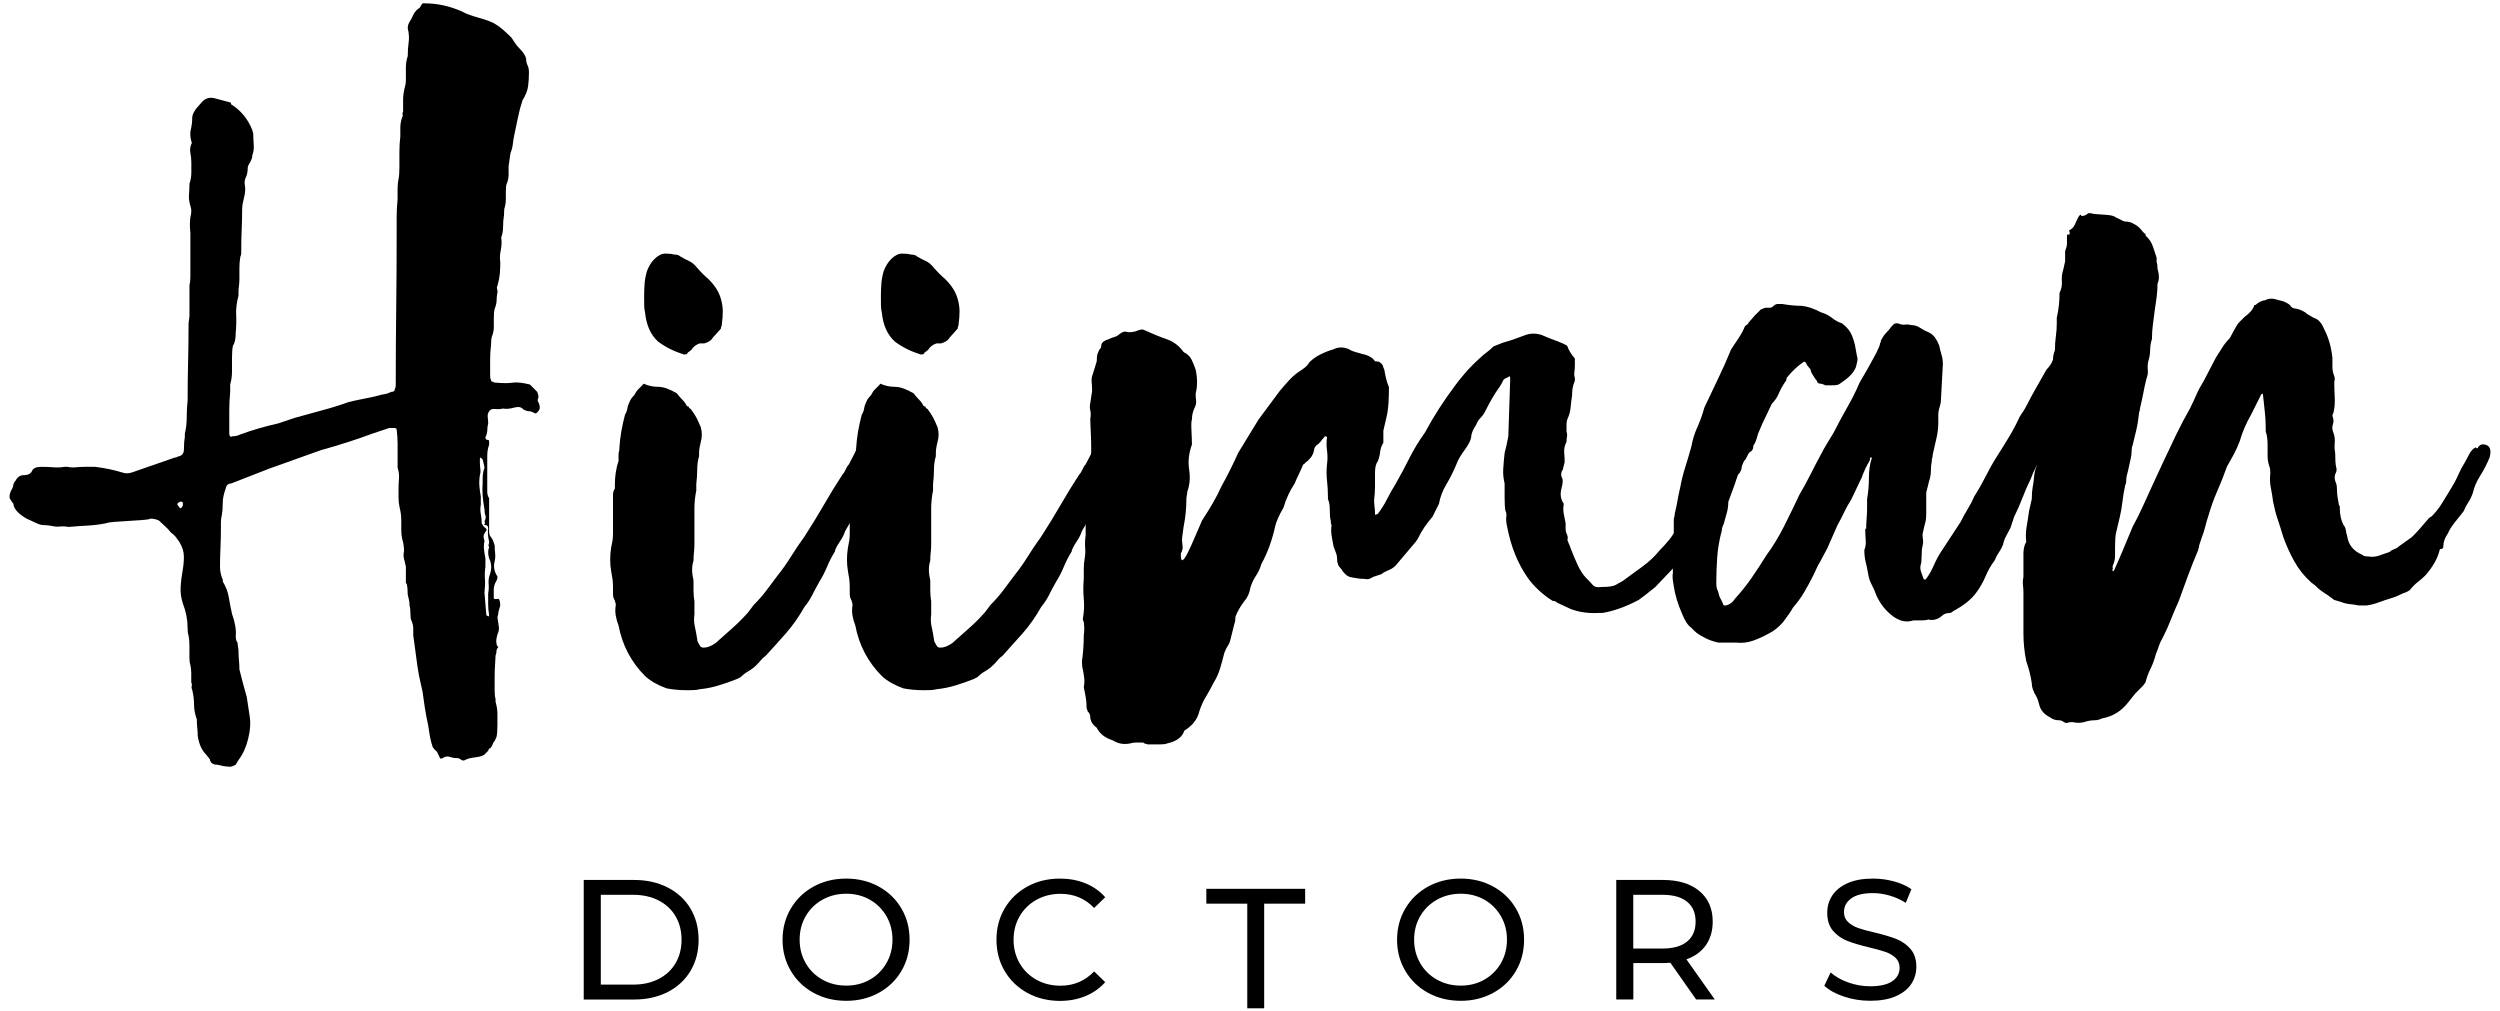
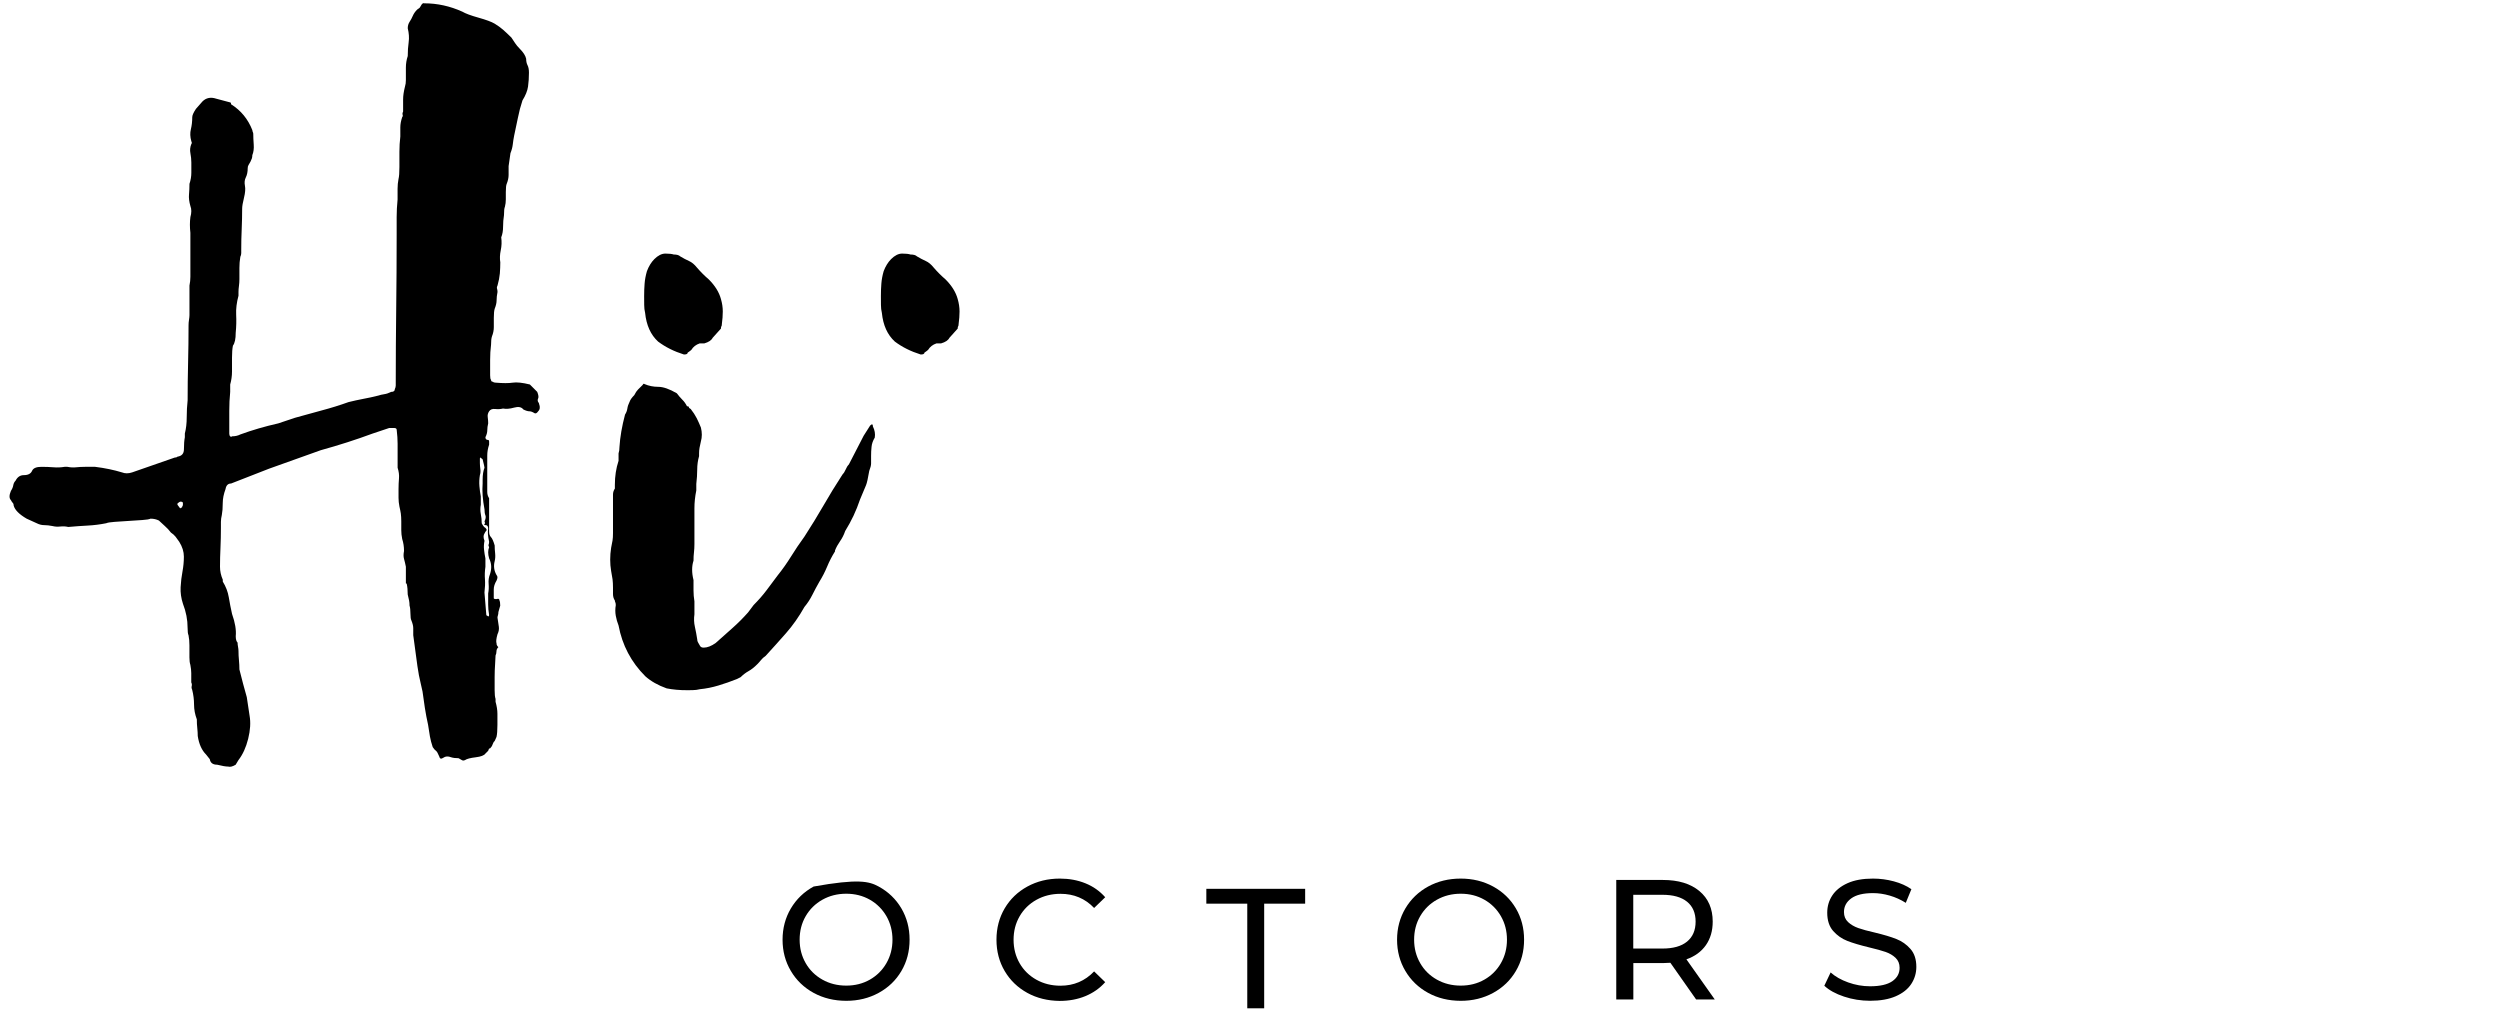
<svg xmlns="http://www.w3.org/2000/svg" width="131" height="53" viewBox="0 0 131 53" fill="none">
-   <path d="M30.587 46.11H33.226C33.888 46.11 34.475 46.242 34.988 46.505C35.5 46.767 35.9 47.135 36.182 47.61C36.465 48.084 36.607 48.628 36.607 49.243C36.607 49.858 36.465 50.401 36.182 50.876C35.9 51.35 35.5 51.719 34.988 51.981C34.475 52.243 33.888 52.375 33.226 52.375H30.587V46.11ZM33.173 51.594C33.68 51.594 34.126 51.496 34.51 51.299C34.894 51.102 35.19 50.826 35.399 50.471C35.608 50.117 35.713 49.707 35.713 49.241C35.713 48.777 35.608 48.365 35.399 48.011C35.19 47.656 34.894 47.38 34.51 47.183C34.124 46.986 33.679 46.888 33.173 46.888H31.482V51.594H33.173Z" fill="black" />
-   <path d="M42.634 52.027C42.127 51.749 41.73 51.367 41.44 50.877C41.15 50.387 41.006 49.842 41.006 49.24C41.006 48.639 41.152 48.092 41.44 47.604C41.73 47.116 42.127 46.732 42.634 46.454C43.142 46.177 43.71 46.038 44.343 46.038C44.968 46.038 45.535 46.177 46.042 46.454C46.55 46.732 46.946 47.114 47.232 47.599C47.518 48.086 47.662 48.632 47.662 49.24C47.662 49.849 47.52 50.395 47.232 50.882C46.946 51.369 46.55 51.749 46.042 52.027C45.535 52.304 44.97 52.443 44.343 52.443C43.71 52.441 43.142 52.304 42.634 52.027ZM45.582 51.333C45.948 51.124 46.238 50.836 46.449 50.469C46.659 50.102 46.766 49.693 46.766 49.239C46.766 48.786 46.659 48.375 46.449 48.008C46.236 47.642 45.948 47.354 45.582 47.145C45.215 46.936 44.802 46.831 44.343 46.831C43.883 46.831 43.467 46.936 43.095 47.145C42.722 47.354 42.43 47.642 42.218 48.008C42.005 48.375 41.901 48.785 41.901 49.239C41.901 49.693 42.007 50.102 42.218 50.469C42.429 50.836 42.722 51.124 43.095 51.333C43.467 51.542 43.883 51.646 44.343 51.646C44.802 51.646 45.215 51.542 45.582 51.333Z" fill="black" />
+   <path d="M42.634 52.027C42.127 51.749 41.73 51.367 41.44 50.877C41.15 50.387 41.006 49.842 41.006 49.24C41.006 48.639 41.152 48.092 41.44 47.604C41.73 47.116 42.127 46.732 42.634 46.454C44.968 46.038 45.535 46.177 46.042 46.454C46.55 46.732 46.946 47.114 47.232 47.599C47.518 48.086 47.662 48.632 47.662 49.24C47.662 49.849 47.52 50.395 47.232 50.882C46.946 51.369 46.55 51.749 46.042 52.027C45.535 52.304 44.97 52.443 44.343 52.443C43.71 52.441 43.142 52.304 42.634 52.027ZM45.582 51.333C45.948 51.124 46.238 50.836 46.449 50.469C46.659 50.102 46.766 49.693 46.766 49.239C46.766 48.786 46.659 48.375 46.449 48.008C46.236 47.642 45.948 47.354 45.582 47.145C45.215 46.936 44.802 46.831 44.343 46.831C43.883 46.831 43.467 46.936 43.095 47.145C42.722 47.354 42.43 47.642 42.218 48.008C42.005 48.375 41.901 48.785 41.901 49.239C41.901 49.693 42.007 50.102 42.218 50.469C42.429 50.836 42.722 51.124 43.095 51.333C43.467 51.542 43.883 51.646 44.343 51.646C44.802 51.646 45.215 51.542 45.582 51.333Z" fill="black" />
  <path d="M53.831 52.027C53.327 51.749 52.932 51.369 52.645 50.882C52.359 50.397 52.215 49.849 52.215 49.24C52.215 48.632 52.359 48.086 52.645 47.599C52.932 47.112 53.327 46.732 53.835 46.454C54.342 46.177 54.907 46.038 55.535 46.038C56.023 46.038 56.47 46.12 56.876 46.285C57.282 46.449 57.627 46.692 57.913 47.015L57.332 47.578C56.861 47.083 56.273 46.836 55.571 46.836C55.106 46.836 54.685 46.941 54.309 47.15C53.934 47.359 53.639 47.647 53.428 48.014C53.216 48.38 53.111 48.79 53.111 49.244C53.111 49.698 53.218 50.108 53.428 50.474C53.639 50.841 53.934 51.129 54.309 51.338C54.685 51.547 55.104 51.651 55.571 51.651C56.268 51.651 56.856 51.401 57.332 50.901L57.913 51.465C57.627 51.787 57.279 52.03 56.871 52.198C56.462 52.366 56.014 52.448 55.524 52.448C54.901 52.441 54.335 52.304 53.831 52.027Z" fill="black" />
  <path d="M65.359 47.352H63.212V46.574H68.39V47.352H66.243V52.835H65.357V47.352H65.359Z" fill="black" />
  <path d="M74.834 52.027C74.327 51.749 73.929 51.367 73.64 50.877C73.35 50.389 73.206 49.842 73.206 49.24C73.206 48.639 73.352 48.092 73.64 47.604C73.929 47.116 74.327 46.732 74.834 46.454C75.341 46.177 75.91 46.038 76.542 46.038C77.168 46.038 77.735 46.177 78.242 46.454C78.749 46.732 79.145 47.114 79.431 47.599C79.718 48.086 79.862 48.632 79.862 49.24C79.862 49.849 79.719 50.395 79.431 50.882C79.145 51.369 78.749 51.749 78.242 52.027C77.735 52.304 77.169 52.443 76.542 52.443C75.91 52.441 75.341 52.304 74.834 52.027ZM77.781 51.333C78.148 51.124 78.438 50.836 78.648 50.469C78.859 50.102 78.965 49.693 78.965 49.239C78.965 48.786 78.859 48.375 78.648 48.008C78.436 47.642 78.148 47.354 77.781 47.145C77.415 46.936 77.002 46.831 76.542 46.831C76.083 46.831 75.667 46.936 75.295 47.145C74.921 47.354 74.63 47.642 74.418 48.008C74.205 48.375 74.1 48.785 74.1 49.239C74.1 49.693 74.207 50.102 74.418 50.469C74.628 50.836 74.921 51.124 75.295 51.333C75.667 51.542 76.083 51.646 76.542 51.646C77.002 51.646 77.415 51.542 77.781 51.333Z" fill="black" />
  <path d="M88.877 52.372L87.527 50.449C87.36 50.461 87.228 50.466 87.134 50.466H85.587V52.372H84.692V46.11H87.134C87.945 46.11 88.584 46.304 89.048 46.691C89.513 47.078 89.746 47.613 89.746 48.292C89.746 48.775 89.626 49.186 89.388 49.527C89.149 49.867 88.808 50.115 88.368 50.269L89.854 52.372H88.877ZM88.402 49.339C88.7 49.094 88.85 48.746 88.85 48.292C88.85 47.839 88.7 47.492 88.402 47.25C88.104 47.008 87.672 46.887 87.105 46.887H85.583V49.704H87.105C87.672 49.705 88.104 49.584 88.402 49.339Z" fill="black" />
  <path d="M96.627 52.222C96.189 52.077 95.844 51.886 95.594 51.653L95.925 50.956C96.163 51.17 96.47 51.345 96.842 51.478C97.215 51.612 97.597 51.681 97.992 51.681C98.511 51.681 98.898 51.593 99.155 51.417C99.41 51.24 99.539 51.007 99.539 50.714C99.539 50.5 99.469 50.325 99.328 50.191C99.188 50.058 99.014 49.955 98.809 49.883C98.603 49.811 98.312 49.731 97.937 49.642C97.466 49.528 97.085 49.415 96.797 49.302C96.508 49.189 96.261 49.014 96.055 48.78C95.85 48.545 95.747 48.226 95.747 47.827C95.747 47.493 95.834 47.193 96.011 46.924C96.187 46.655 96.453 46.441 96.811 46.279C97.169 46.118 97.613 46.038 98.144 46.038C98.514 46.038 98.877 46.086 99.236 46.182C99.594 46.278 99.9 46.415 100.157 46.593L99.863 47.309C99.601 47.143 99.32 47.016 99.021 46.929C98.723 46.843 98.432 46.799 98.146 46.799C97.638 46.799 97.258 46.891 97.004 47.076C96.751 47.261 96.624 47.499 96.624 47.792C96.624 48.007 96.696 48.181 96.838 48.315C96.981 48.449 97.159 48.553 97.371 48.629C97.584 48.704 97.872 48.783 98.235 48.865C98.706 48.978 99.085 49.091 99.371 49.205C99.657 49.318 99.904 49.491 100.108 49.724C100.313 49.957 100.416 50.269 100.416 50.663C100.416 50.99 100.327 51.29 100.149 51.561C99.971 51.833 99.698 52.047 99.335 52.205C98.972 52.363 98.524 52.441 97.993 52.441C97.52 52.44 97.064 52.368 96.627 52.222Z" fill="black" />
  <path d="M26.113 33.911C26.048 33.976 26.015 34.048 26.015 34.128C26.015 34.209 25.998 34.282 25.967 34.346C25.967 34.444 25.959 34.596 25.943 34.807C25.928 35.016 25.919 35.244 25.919 35.485C25.919 35.729 25.919 35.953 25.919 36.164C25.919 36.373 25.934 36.527 25.967 36.625V36.771C26.03 36.997 26.065 37.208 26.065 37.401C26.065 37.595 26.065 37.788 26.065 37.984C26.065 38.275 26.048 38.484 26.017 38.614C25.952 38.775 25.91 38.856 25.895 38.856C25.878 38.856 25.839 38.937 25.773 39.099C25.708 39.195 25.669 39.236 25.652 39.221C25.635 39.204 25.611 39.245 25.58 39.343L25.434 39.488C25.369 39.584 25.199 39.649 24.925 39.682C24.651 39.715 24.464 39.763 24.368 39.828C24.303 39.86 24.247 39.86 24.199 39.828C24.151 39.795 24.094 39.763 24.029 39.73C23.868 39.73 23.738 39.713 23.642 39.682C23.481 39.617 23.342 39.625 23.23 39.706C23.117 39.786 23.044 39.763 23.013 39.632C22.948 39.471 22.891 39.373 22.843 39.341C22.795 39.308 22.737 39.243 22.674 39.147C22.608 38.954 22.561 38.767 22.528 38.59C22.495 38.412 22.463 38.21 22.432 37.984C22.367 37.693 22.31 37.394 22.262 37.088C22.214 36.781 22.173 36.498 22.141 36.239L22.043 35.802C21.978 35.544 21.921 35.245 21.873 34.906C21.825 34.567 21.784 34.269 21.752 34.01L21.654 33.283C21.654 33.155 21.654 33.033 21.654 32.92C21.654 32.807 21.622 32.67 21.556 32.509C21.524 32.446 21.508 32.332 21.508 32.17C21.508 31.976 21.491 31.83 21.46 31.733C21.46 31.635 21.452 31.548 21.436 31.465C21.419 31.385 21.395 31.28 21.364 31.15C21.364 30.924 21.347 30.746 21.317 30.617C21.317 30.585 21.299 30.569 21.268 30.569V29.697C21.236 29.536 21.203 29.399 21.171 29.286C21.138 29.173 21.138 29.035 21.171 28.873C21.171 28.646 21.138 28.436 21.075 28.242C21.042 28.081 21.027 27.927 21.027 27.781C21.027 27.636 21.027 27.483 21.027 27.32C21.027 27.159 21.018 27.022 21.003 26.909C20.986 26.796 20.962 26.676 20.931 26.546C20.898 26.385 20.883 26.23 20.883 26.085C20.883 25.939 20.883 25.787 20.883 25.624C20.883 25.43 20.892 25.245 20.907 25.067C20.922 24.89 20.898 24.704 20.835 24.51V23.929C20.835 23.703 20.835 23.477 20.835 23.25C20.835 23.024 20.818 22.783 20.787 22.524C20.787 22.459 20.739 22.426 20.641 22.426H20.398L19.526 22.718C18.654 23.041 17.749 23.331 16.811 23.59C16.359 23.751 15.907 23.914 15.454 24.075C15.002 24.238 14.55 24.399 14.097 24.56L12.109 25.336C11.948 25.336 11.851 25.434 11.818 25.627C11.722 25.886 11.672 26.129 11.672 26.354C11.672 26.613 11.655 26.822 11.624 26.984C11.592 27.115 11.576 27.235 11.576 27.348C11.576 27.461 11.576 27.565 11.576 27.663C11.576 28.019 11.568 28.366 11.553 28.705C11.537 29.044 11.528 29.377 11.528 29.699C11.528 29.925 11.576 30.151 11.674 30.377V30.475C11.835 30.734 11.94 31.008 11.989 31.299C12.037 31.59 12.094 31.882 12.159 32.171C12.32 32.624 12.385 33.013 12.353 33.335C12.353 33.496 12.385 33.609 12.449 33.674C12.449 33.739 12.457 33.811 12.473 33.892C12.488 33.972 12.497 34.046 12.497 34.109C12.497 34.27 12.505 34.433 12.521 34.594C12.536 34.755 12.545 34.916 12.545 35.079C12.61 35.338 12.673 35.588 12.738 35.83C12.802 36.073 12.867 36.306 12.932 36.532L13.078 37.502C13.141 37.857 13.117 38.261 13.004 38.714C12.891 39.166 12.721 39.538 12.495 39.829L12.349 40.071C12.187 40.169 12.058 40.199 11.962 40.169C11.832 40.169 11.638 40.136 11.38 40.071C11.153 40.071 11.023 39.973 10.992 39.78L10.799 39.538C10.572 39.312 10.427 38.988 10.362 38.568C10.362 38.438 10.353 38.301 10.338 38.157C10.32 38.011 10.314 37.857 10.314 37.696C10.218 37.437 10.168 37.178 10.168 36.92C10.168 36.661 10.135 36.402 10.07 36.143C10.038 36.078 10.029 36.013 10.046 35.95C10.062 35.885 10.053 35.819 10.022 35.756C10.022 35.562 10.022 35.4 10.022 35.271C10.022 35.141 10.005 34.997 9.974 34.836C9.942 34.738 9.926 34.61 9.926 34.449C9.926 34.222 9.926 34.012 9.926 33.818C9.926 33.624 9.911 33.446 9.878 33.285C9.846 33.222 9.83 33.092 9.83 32.898C9.83 32.478 9.75 32.058 9.587 31.638C9.491 31.347 9.45 31.058 9.465 30.766C9.481 30.475 9.513 30.201 9.563 29.942C9.611 29.683 9.635 29.426 9.635 29.166C9.635 28.909 9.555 28.65 9.393 28.391C9.328 28.294 9.263 28.206 9.2 28.124C9.135 28.043 9.054 27.971 8.956 27.906C8.859 27.778 8.754 27.665 8.641 27.567C8.528 27.469 8.424 27.373 8.326 27.276C8.196 27.211 8.05 27.178 7.889 27.178C7.824 27.211 7.678 27.235 7.452 27.25C7.226 27.267 6.984 27.282 6.725 27.298C6.467 27.315 6.225 27.331 5.999 27.346C5.773 27.363 5.627 27.387 5.564 27.418C5.24 27.483 4.916 27.524 4.594 27.54C4.27 27.557 3.932 27.581 3.576 27.613C3.447 27.581 3.309 27.574 3.165 27.589C3.019 27.606 2.882 27.598 2.752 27.565C2.591 27.533 2.445 27.517 2.316 27.517C2.188 27.517 2.058 27.485 1.929 27.42L1.396 27.178C1.009 26.952 0.783 26.726 0.718 26.499C0.718 26.434 0.702 26.386 0.67 26.354C0.637 26.321 0.606 26.273 0.572 26.208C0.476 26.11 0.476 25.949 0.572 25.723C0.637 25.625 0.678 25.529 0.694 25.432C0.711 25.334 0.75 25.254 0.815 25.189C0.913 24.995 1.057 24.897 1.252 24.897C1.478 24.897 1.624 24.817 1.688 24.656C1.753 24.527 1.914 24.462 2.172 24.462C2.399 24.462 2.609 24.471 2.803 24.486C2.997 24.503 3.19 24.494 3.386 24.462H3.531C3.692 24.494 3.847 24.503 3.992 24.486C4.138 24.471 4.29 24.462 4.453 24.462H4.986C5.504 24.527 5.971 24.625 6.391 24.753C6.552 24.818 6.731 24.818 6.924 24.753L9.154 23.977C9.217 23.977 9.267 23.962 9.299 23.929C9.525 23.896 9.638 23.768 9.638 23.542C9.638 23.283 9.654 23.074 9.686 22.911V22.718C9.752 22.459 9.784 22.176 9.784 21.869C9.784 21.563 9.8 21.263 9.832 20.973C9.832 20.327 9.839 19.673 9.856 19.011C9.872 18.35 9.88 17.695 9.88 17.049C9.88 16.951 9.887 16.855 9.904 16.758C9.919 16.66 9.928 16.58 9.928 16.516V14.965C9.961 14.804 9.976 14.65 9.976 14.504C9.976 14.359 9.976 14.206 9.976 14.043V12.347V12.201C9.943 11.91 9.943 11.636 9.976 11.377C10.041 11.151 10.041 10.957 9.976 10.794C9.911 10.568 9.887 10.368 9.904 10.19C9.919 10.011 9.928 9.826 9.928 9.633C9.993 9.439 10.026 9.245 10.026 9.05C10.026 8.856 10.026 8.678 10.026 8.517C10.026 8.356 10.009 8.195 9.978 8.032C9.945 7.871 9.961 7.71 10.026 7.547C10.058 7.515 10.058 7.467 10.026 7.402C9.961 7.175 9.954 6.965 10.002 6.771C10.05 6.577 10.074 6.367 10.074 6.14C10.074 6.045 10.137 5.899 10.267 5.705L10.607 5.318C10.8 5.124 11.042 5.075 11.333 5.172L12.06 5.366C12.092 5.366 12.108 5.399 12.108 5.464C12.625 5.787 12.995 6.24 13.223 6.821C13.223 6.853 13.232 6.886 13.247 6.918C13.263 6.951 13.271 6.984 13.271 7.016C13.271 7.177 13.28 7.364 13.295 7.573C13.311 7.784 13.287 7.969 13.222 8.13C13.222 8.195 13.213 8.252 13.198 8.3C13.18 8.348 13.156 8.406 13.126 8.469C13.093 8.534 13.06 8.591 13.028 8.639C12.995 8.687 12.98 8.745 12.98 8.809C12.98 9.002 12.947 9.165 12.882 9.293C12.817 9.424 12.802 9.568 12.834 9.729C12.867 9.891 12.85 10.101 12.786 10.359C12.721 10.618 12.689 10.812 12.689 10.94C12.689 11.297 12.68 11.651 12.665 12.006C12.648 12.363 12.641 12.717 12.641 13.072C12.641 13.137 12.641 13.202 12.641 13.265C12.641 13.329 12.623 13.396 12.593 13.459C12.56 13.653 12.545 13.846 12.545 14.04C12.545 14.234 12.545 14.427 12.545 14.623C12.545 14.753 12.536 14.873 12.521 14.986C12.504 15.099 12.497 15.204 12.497 15.301V15.495C12.401 15.851 12.36 16.182 12.375 16.489C12.39 16.796 12.384 17.111 12.351 17.435C12.351 17.759 12.303 17.985 12.205 18.113C12.173 18.276 12.157 18.485 12.157 18.744C12.157 19.003 12.157 19.246 12.157 19.47C12.157 19.697 12.125 19.923 12.062 20.149V20.536C12.029 20.86 12.014 21.191 12.014 21.53C12.014 21.869 12.014 22.217 12.014 22.572V22.718C12.014 22.783 12.029 22.831 12.062 22.863C12.094 22.896 12.125 22.896 12.157 22.863C12.319 22.863 12.464 22.831 12.594 22.765C13.208 22.539 13.871 22.346 14.582 22.185L15.454 21.893C15.907 21.765 16.376 21.635 16.86 21.506C17.344 21.378 17.812 21.232 18.265 21.069C18.523 21.006 18.782 20.948 19.041 20.899C19.3 20.852 19.558 20.795 19.817 20.73C19.915 20.697 20.019 20.673 20.132 20.656C20.245 20.641 20.365 20.6 20.496 20.535C20.624 20.535 20.689 20.486 20.689 20.389C20.722 20.324 20.737 20.26 20.737 20.195C20.737 20.132 20.737 20.082 20.737 20.049C20.737 18.758 20.746 17.472 20.761 16.196C20.777 14.919 20.785 13.62 20.785 12.294C20.785 11.972 20.785 11.663 20.785 11.374C20.785 11.082 20.801 10.776 20.833 10.452C20.833 10.258 20.833 10.073 20.833 9.895C20.833 9.718 20.849 9.549 20.881 9.386C20.914 9.257 20.929 9.047 20.929 8.755C20.929 8.497 20.929 8.231 20.929 7.955C20.929 7.681 20.945 7.414 20.977 7.155C20.977 6.994 20.977 6.833 20.977 6.67C20.977 6.509 21.01 6.331 21.075 6.137C21.106 6.104 21.114 6.065 21.099 6.015C21.082 5.967 21.09 5.911 21.123 5.846C21.123 5.62 21.123 5.409 21.123 5.215C21.123 5.022 21.155 4.795 21.221 4.537C21.253 4.439 21.268 4.328 21.268 4.197C21.268 3.971 21.268 3.753 21.268 3.543C21.268 3.334 21.301 3.131 21.366 2.936C21.366 2.677 21.382 2.436 21.414 2.21C21.447 1.983 21.43 1.742 21.366 1.483C21.366 1.354 21.399 1.241 21.462 1.144C21.527 1.046 21.584 0.942 21.632 0.828C21.68 0.715 21.753 0.611 21.849 0.513C21.882 0.481 21.915 0.457 21.947 0.441C21.98 0.426 22.011 0.385 22.045 0.319C22.108 0.191 22.173 0.143 22.238 0.174C22.917 0.174 23.578 0.319 24.226 0.611C24.387 0.707 24.67 0.813 25.074 0.926C25.477 1.039 25.76 1.144 25.922 1.241C26.084 1.339 26.229 1.444 26.36 1.557C26.488 1.67 26.634 1.807 26.797 1.968C26.86 2.066 26.925 2.162 26.99 2.259C27.053 2.357 27.136 2.453 27.232 2.551C27.425 2.744 27.538 2.922 27.571 3.083C27.571 3.214 27.595 3.325 27.645 3.423C27.694 3.52 27.717 3.649 27.717 3.81C27.717 4.069 27.7 4.31 27.669 4.537C27.636 4.763 27.538 5.004 27.377 5.263C27.28 5.554 27.199 5.861 27.136 6.183C27.071 6.507 27.006 6.814 26.942 7.105C26.91 7.266 26.886 7.421 26.87 7.566C26.853 7.712 26.814 7.866 26.748 8.027L26.651 8.706C26.651 8.868 26.651 9.021 26.651 9.167C26.651 9.312 26.618 9.467 26.553 9.628C26.521 9.693 26.505 9.838 26.505 10.063C26.505 10.193 26.505 10.322 26.505 10.45C26.505 10.58 26.49 10.709 26.457 10.837C26.425 10.902 26.409 11.048 26.409 11.274C26.377 11.468 26.361 11.67 26.361 11.881C26.361 12.092 26.329 12.277 26.264 12.438C26.296 12.664 26.288 12.89 26.239 13.116C26.192 13.343 26.183 13.553 26.216 13.747C26.216 13.941 26.207 14.134 26.192 14.33C26.174 14.523 26.135 14.734 26.07 14.96C26.037 15.025 26.029 15.082 26.046 15.13C26.061 15.178 26.07 15.236 26.07 15.3C26.037 15.461 26.022 15.606 26.022 15.736C26.022 15.867 25.989 16.011 25.924 16.172C25.892 16.269 25.876 16.43 25.876 16.657C25.876 16.82 25.876 16.98 25.876 17.142C25.876 17.303 25.844 17.465 25.779 17.627C25.746 17.724 25.731 17.87 25.731 18.064C25.698 18.322 25.683 18.59 25.683 18.864C25.683 19.138 25.683 19.405 25.683 19.664C25.683 19.794 25.698 19.875 25.731 19.906C25.731 19.971 25.763 20.003 25.827 20.003C25.859 20.036 25.907 20.051 25.972 20.051C26.36 20.084 26.658 20.084 26.868 20.051C27.078 20.019 27.377 20.051 27.765 20.147L28.152 20.535C28.215 20.697 28.232 20.81 28.2 20.874C28.167 20.939 28.167 21.004 28.2 21.067C28.232 21.1 28.248 21.133 28.248 21.165C28.311 21.326 28.296 21.456 28.2 21.552C28.135 21.65 28.07 21.683 28.006 21.65C27.91 21.587 27.82 21.552 27.739 21.552C27.658 21.552 27.554 21.521 27.424 21.456C27.326 21.328 27.165 21.295 26.939 21.359C26.712 21.424 26.519 21.439 26.358 21.407C26.227 21.439 26.09 21.448 25.945 21.431C25.799 21.415 25.695 21.455 25.63 21.552C25.564 21.65 25.54 21.755 25.558 21.868C25.573 21.981 25.581 22.085 25.581 22.183C25.549 22.313 25.534 22.433 25.534 22.546C25.534 22.659 25.501 22.781 25.436 22.91C25.436 23.005 25.484 23.055 25.581 23.055C25.614 23.055 25.63 23.088 25.63 23.153V23.299C25.564 23.492 25.532 23.686 25.532 23.879C25.532 24.073 25.532 24.267 25.532 24.46V25.382C25.532 25.512 25.532 25.641 25.532 25.769C25.532 25.9 25.564 26.011 25.63 26.109V27.853C25.63 27.983 25.662 28.079 25.727 28.144C25.791 28.21 25.856 28.355 25.921 28.581C25.921 28.712 25.929 28.849 25.945 28.993C25.96 29.138 25.953 29.275 25.921 29.406C25.856 29.664 25.888 29.906 26.018 30.132C26.082 30.197 26.082 30.293 26.018 30.424C25.921 30.585 25.873 30.739 25.873 30.884C25.873 31.03 25.873 31.184 25.873 31.345C25.873 31.378 25.921 31.393 26.018 31.393C26.116 31.361 26.164 31.378 26.164 31.441C26.197 31.506 26.212 31.604 26.212 31.733L26.116 32.072C26.116 32.137 26.108 32.194 26.092 32.242C26.075 32.29 26.068 32.331 26.068 32.363C26.101 32.557 26.125 32.72 26.14 32.848C26.156 32.978 26.132 33.107 26.068 33.236C26.003 33.462 25.986 33.623 26.02 33.72C26.015 33.782 26.048 33.846 26.113 33.911ZM9.441 26.64C9.474 26.607 9.505 26.592 9.539 26.592C9.539 26.561 9.546 26.535 9.563 26.52C9.579 26.505 9.587 26.463 9.587 26.398C9.587 26.335 9.572 26.301 9.539 26.301C9.474 26.268 9.409 26.285 9.345 26.349C9.313 26.349 9.297 26.381 9.297 26.446L9.441 26.64ZM25.386 31.051C25.386 31.083 25.402 31.277 25.434 31.632C25.467 31.988 25.482 32.182 25.482 32.214C25.482 32.247 25.498 32.262 25.53 32.262C25.593 32.327 25.628 32.31 25.628 32.214C25.595 32.02 25.58 31.842 25.58 31.681V31.1C25.612 30.939 25.619 30.77 25.604 30.591C25.588 30.413 25.612 30.244 25.677 30.082C25.773 29.791 25.758 29.517 25.63 29.258C25.564 29.032 25.564 28.838 25.63 28.677C25.597 28.612 25.588 28.564 25.605 28.532C25.621 28.499 25.63 28.451 25.63 28.386C25.564 28.095 25.549 27.869 25.581 27.707C25.581 27.579 25.534 27.514 25.436 27.514C25.371 27.514 25.355 27.498 25.388 27.466C25.419 27.433 25.419 27.385 25.388 27.32C25.451 27.192 25.468 27.087 25.436 27.005C25.403 26.924 25.388 26.82 25.388 26.69C25.29 26.174 25.258 25.72 25.29 25.332V25.139C25.29 24.88 25.323 24.671 25.388 24.508C25.388 24.476 25.355 24.332 25.29 24.071L25.242 24.023C25.21 24.023 25.194 24.008 25.194 23.975C25.162 23.975 25.146 23.992 25.146 24.023V24.265C25.146 24.363 25.155 24.467 25.17 24.58C25.186 24.693 25.177 24.798 25.146 24.895C25.114 25.089 25.105 25.283 25.122 25.478C25.138 25.672 25.162 25.85 25.194 26.011V26.448C25.162 26.609 25.162 26.772 25.194 26.933C25.227 27.094 25.242 27.257 25.242 27.418C25.306 27.548 25.371 27.629 25.436 27.661C25.501 27.726 25.516 27.774 25.484 27.807C25.451 27.839 25.419 27.887 25.388 27.953C25.323 28.049 25.323 28.179 25.388 28.34C25.355 28.501 25.347 28.655 25.364 28.801C25.379 28.946 25.403 29.101 25.436 29.262V29.699C25.403 29.925 25.395 30.142 25.412 30.353C25.426 30.559 25.417 30.794 25.386 31.051Z" fill="black" />
  <path d="M36.049 36.167C35.822 36.167 35.62 36.16 35.442 36.143C35.264 36.127 35.094 36.103 34.933 36.071C34.481 35.91 34.109 35.699 33.818 35.44C33.074 34.698 32.606 33.809 32.412 32.776C32.347 32.614 32.299 32.445 32.267 32.267C32.234 32.088 32.234 31.903 32.267 31.71C32.267 31.646 32.258 31.597 32.243 31.564C32.226 31.532 32.219 31.501 32.219 31.468C32.154 31.37 32.121 31.259 32.121 31.129C32.121 31 32.121 30.887 32.121 30.79C32.121 30.628 32.113 30.483 32.097 30.354C32.08 30.226 32.056 30.08 32.023 29.917C31.958 29.53 31.958 29.126 32.023 28.706C32.056 28.545 32.08 28.415 32.097 28.319C32.113 28.223 32.121 28.092 32.121 27.931V26.183C32.121 26.12 32.121 26.031 32.121 25.916C32.121 25.803 32.154 25.698 32.219 25.601V25.407C32.219 25.181 32.234 24.963 32.267 24.753C32.299 24.544 32.347 24.34 32.412 24.146V23.759C32.445 23.661 32.46 23.55 32.46 23.419C32.493 22.902 32.589 22.337 32.752 21.723C32.817 21.625 32.856 21.521 32.873 21.408C32.889 21.295 32.93 21.175 32.995 21.044C33.028 20.948 33.108 20.835 33.237 20.705C33.3 20.577 33.365 20.479 33.43 20.414C33.495 20.351 33.576 20.268 33.674 20.172C33.706 20.109 33.737 20.092 33.77 20.124C33.996 20.222 34.237 20.27 34.496 20.27C34.755 20.27 35.079 20.383 35.466 20.609C35.562 20.739 35.66 20.851 35.757 20.948C35.855 21.044 35.934 21.159 35.999 21.288C36.064 21.288 36.097 21.305 36.097 21.336C36.097 21.368 36.129 21.401 36.194 21.432C36.323 21.595 36.427 21.756 36.51 21.917C36.59 22.079 36.662 22.241 36.727 22.402C36.792 22.66 36.792 22.902 36.727 23.128C36.695 23.258 36.671 23.37 36.655 23.468C36.638 23.563 36.631 23.661 36.631 23.759V23.904C36.566 24.131 36.534 24.365 36.534 24.607C36.534 24.849 36.516 25.101 36.486 25.358V25.697C36.42 26.021 36.388 26.334 36.388 26.641C36.388 26.949 36.388 27.23 36.388 27.489V28.507C36.388 28.668 36.379 28.814 36.364 28.944C36.347 29.074 36.34 29.218 36.34 29.379C36.244 29.671 36.244 30.01 36.34 30.397C36.34 30.56 36.34 30.736 36.34 30.93C36.34 31.124 36.355 31.317 36.388 31.511V32.19C36.355 32.416 36.364 32.633 36.412 32.844C36.46 33.055 36.499 33.273 36.534 33.499C36.534 33.564 36.549 33.62 36.581 33.668C36.614 33.716 36.645 33.775 36.678 33.838C36.71 33.903 36.775 33.936 36.871 33.936C37.065 33.936 37.274 33.855 37.502 33.692C37.793 33.435 38.083 33.176 38.374 32.916C38.665 32.659 38.939 32.383 39.198 32.092L39.489 31.705C39.746 31.446 39.974 31.187 40.168 30.928C40.362 30.67 40.555 30.411 40.749 30.152C41.008 29.83 41.241 29.497 41.452 29.158C41.661 28.819 41.895 28.473 42.154 28.116C42.509 27.568 42.84 27.025 43.148 26.494C43.455 25.961 43.785 25.419 44.142 24.871C44.205 24.808 44.264 24.718 44.312 24.604C44.359 24.491 44.416 24.401 44.481 24.336C44.61 24.079 44.74 23.827 44.868 23.586C44.997 23.344 45.125 23.094 45.256 22.833L45.595 22.3C45.691 22.203 45.741 22.22 45.741 22.349C45.838 22.542 45.869 22.736 45.838 22.929C45.741 23.092 45.684 23.253 45.669 23.414C45.651 23.575 45.645 23.738 45.645 23.899C45.645 24.06 45.645 24.191 45.645 24.287C45.645 24.384 45.612 24.513 45.549 24.674C45.483 25.061 45.427 25.313 45.379 25.426C45.331 25.539 45.225 25.789 45.064 26.177C44.966 26.468 44.853 26.751 44.724 27.025C44.594 27.299 44.449 27.566 44.288 27.825C44.222 28.019 44.133 28.197 44.02 28.358C43.907 28.521 43.818 28.682 43.755 28.843V28.891C43.592 29.15 43.455 29.417 43.342 29.691C43.228 29.965 43.091 30.233 42.93 30.491C42.8 30.718 42.68 30.944 42.567 31.17C42.454 31.396 42.317 31.607 42.154 31.801C41.863 32.318 41.541 32.777 41.184 33.182C40.828 33.586 40.473 33.982 40.118 34.369C40.021 34.434 39.94 34.508 39.877 34.587C39.812 34.669 39.746 34.741 39.683 34.804C39.522 34.967 39.368 35.087 39.222 35.168C39.077 35.248 38.939 35.355 38.809 35.483L38.616 35.581C38.292 35.711 37.969 35.822 37.646 35.92C37.322 36.018 37 36.083 36.676 36.114C36.546 36.146 36.426 36.162 36.312 36.162C36.201 36.167 36.112 36.167 36.049 36.167Z" fill="black" />
-   <path d="M48.455 36.167C48.229 36.167 48.026 36.16 47.848 36.143C47.67 36.127 47.5 36.103 47.339 36.071C46.887 35.91 46.515 35.699 46.224 35.44C45.48 34.698 45.012 33.809 44.819 32.776C44.754 32.614 44.706 32.445 44.673 32.267C44.641 32.088 44.641 31.903 44.673 31.71C44.673 31.646 44.664 31.597 44.649 31.564C44.632 31.532 44.625 31.501 44.625 31.468C44.56 31.37 44.527 31.259 44.527 31.129C44.527 31 44.527 30.887 44.527 30.79C44.527 30.628 44.519 30.483 44.503 30.354C44.486 30.226 44.462 30.08 44.43 29.917C44.365 29.53 44.365 29.126 44.43 28.706C44.462 28.545 44.486 28.415 44.503 28.319C44.519 28.223 44.527 28.092 44.527 27.931V26.183C44.527 26.12 44.527 26.031 44.527 25.916C44.527 25.803 44.56 25.698 44.625 25.601V25.407C44.625 25.181 44.641 24.963 44.673 24.753C44.706 24.544 44.754 24.34 44.819 24.146V23.759C44.851 23.661 44.867 23.55 44.867 23.419C44.899 22.902 44.995 22.337 45.158 21.723C45.223 21.625 45.263 21.521 45.28 21.408C45.295 21.295 45.336 21.175 45.401 21.044C45.434 20.948 45.514 20.835 45.643 20.705C45.706 20.577 45.771 20.479 45.837 20.414C45.902 20.351 45.982 20.268 46.08 20.172C46.112 20.109 46.143 20.092 46.176 20.124C46.402 20.222 46.644 20.27 46.902 20.27C47.161 20.27 47.485 20.383 47.872 20.609C47.968 20.739 48.066 20.851 48.164 20.948C48.261 21.044 48.34 21.159 48.405 21.288C48.47 21.288 48.503 21.305 48.503 21.336C48.503 21.368 48.535 21.401 48.6 21.432C48.729 21.595 48.834 21.756 48.916 21.917C48.996 22.079 49.068 22.241 49.133 22.402C49.199 22.66 49.199 22.902 49.133 23.128C49.101 23.258 49.077 23.37 49.062 23.468C49.044 23.563 49.038 23.661 49.038 23.759V23.904C48.972 24.131 48.94 24.365 48.94 24.607C48.94 24.849 48.923 25.101 48.892 25.358V25.697C48.827 26.021 48.794 26.334 48.794 26.641C48.794 26.949 48.794 27.23 48.794 27.489V28.507C48.794 28.668 48.786 28.814 48.77 28.944C48.753 29.074 48.746 29.218 48.746 29.379C48.65 29.671 48.65 30.01 48.746 30.397C48.746 30.56 48.746 30.736 48.746 30.93C48.746 31.124 48.762 31.317 48.794 31.511V32.19C48.762 32.416 48.77 32.633 48.818 32.844C48.866 33.055 48.906 33.273 48.94 33.499C48.94 33.564 48.955 33.62 48.988 33.668C49.02 33.716 49.051 33.775 49.084 33.838C49.116 33.903 49.181 33.936 49.277 33.936C49.471 33.936 49.68 33.855 49.908 33.692C50.199 33.435 50.489 33.176 50.78 32.916C51.072 32.659 51.346 32.383 51.604 32.092L51.896 31.705C52.153 31.446 52.381 31.187 52.574 30.928C52.768 30.67 52.962 30.411 53.155 30.152C53.414 29.83 53.647 29.497 53.858 29.158C54.067 28.819 54.302 28.473 54.56 28.116C54.915 27.568 55.246 27.025 55.554 26.494C55.861 25.961 56.192 25.419 56.548 24.871C56.611 24.808 56.67 24.718 56.718 24.604C56.766 24.491 56.822 24.401 56.887 24.336C57.016 24.079 57.146 23.827 57.275 23.586C57.403 23.344 57.532 23.094 57.662 22.833L58.001 22.3C58.097 22.203 58.147 22.22 58.147 22.349C58.245 22.542 58.275 22.736 58.245 22.929C58.147 23.092 58.09 23.253 58.075 23.414C58.058 23.575 58.051 23.738 58.051 23.899C58.051 24.06 58.051 24.191 58.051 24.287C58.051 24.384 58.018 24.513 57.955 24.674C57.89 25.061 57.833 25.313 57.785 25.426C57.737 25.539 57.631 25.789 57.47 26.177C57.372 26.468 57.259 26.751 57.131 27.025C57 27.299 56.855 27.566 56.694 27.825C56.629 28.019 56.539 28.197 56.426 28.358C56.313 28.521 56.224 28.682 56.161 28.843V28.891C55.998 29.15 55.861 29.417 55.748 29.691C55.635 29.965 55.498 30.233 55.337 30.491C55.206 30.718 55.086 30.944 54.973 31.17C54.86 31.396 54.723 31.607 54.56 31.801C54.269 32.318 53.947 32.777 53.59 33.182C53.234 33.586 52.879 33.982 52.525 34.369C52.427 34.434 52.346 34.508 52.283 34.587C52.218 34.669 52.153 34.741 52.089 34.804C51.928 34.967 51.774 35.087 51.628 35.168C51.483 35.248 51.346 35.355 51.215 35.483L51.022 35.581C50.698 35.711 50.376 35.822 50.052 35.92C49.728 36.018 49.406 36.083 49.082 36.114C48.952 36.146 48.832 36.162 48.719 36.162C48.607 36.167 48.518 36.167 48.455 36.167Z" fill="black" />
-   <path d="M56.888 28.05C56.888 27.857 56.888 27.687 56.888 27.541C56.888 27.396 56.92 27.243 56.986 27.081C57.018 26.983 57.034 26.854 57.034 26.693C57.066 26.5 57.066 26.297 57.034 26.087C57.001 25.878 57.049 25.675 57.179 25.48C57.244 25.319 57.244 25.173 57.179 25.043C57.179 24.947 57.179 24.752 57.179 24.462C57.179 24.173 57.179 23.864 57.179 23.54C57.179 23.218 57.171 22.903 57.155 22.596C57.138 22.289 57.131 22.072 57.131 21.942C57.162 21.78 57.162 21.635 57.131 21.505C57.099 21.376 57.099 21.246 57.131 21.117L57.227 20.487C57.227 20.326 57.219 20.172 57.203 20.026C57.186 19.88 57.21 19.728 57.275 19.565L57.469 18.934C57.469 18.741 57.484 18.604 57.517 18.523C57.549 18.442 57.573 18.386 57.59 18.353C57.606 18.321 57.63 18.29 57.663 18.256C57.695 18.223 57.711 18.158 57.711 18.062C57.743 17.933 57.872 17.836 58.098 17.771C58.161 17.74 58.243 17.707 58.339 17.675C58.468 17.642 58.566 17.594 58.631 17.529C58.792 17.401 58.922 17.353 59.018 17.384C59.116 17.416 59.244 17.416 59.405 17.384C59.438 17.384 59.518 17.36 59.648 17.31C59.777 17.262 59.875 17.253 59.94 17.286C60.36 17.479 60.755 17.642 61.127 17.771C61.499 17.901 61.797 18.127 62.023 18.449C62.217 18.545 62.354 18.675 62.435 18.837C62.515 18.998 62.587 19.176 62.652 19.369C62.75 19.822 62.75 20.242 62.652 20.629C62.652 20.759 62.661 20.879 62.676 20.992C62.692 21.105 62.668 21.227 62.603 21.355C62.507 21.549 62.457 21.76 62.457 21.986C62.425 22.051 62.416 22.245 62.433 22.567C62.449 22.891 62.457 23.133 62.457 23.294C62.294 23.746 62.246 24.183 62.311 24.603C62.375 25.023 62.344 25.412 62.214 25.766C62.214 25.831 62.205 25.896 62.19 25.96C62.173 26.025 62.166 26.09 62.166 26.154C62.166 26.639 62.118 27.123 62.02 27.607C61.988 27.865 61.964 28.044 61.948 28.14C61.931 28.235 61.94 28.414 61.972 28.672C61.972 28.77 61.94 28.883 61.874 29.012C61.874 29.27 61.907 29.384 61.972 29.351C62.035 29.319 62.125 29.19 62.239 28.964C62.352 28.738 62.472 28.472 62.603 28.163C62.731 27.857 62.861 27.557 62.99 27.267C63.184 26.976 63.369 26.678 63.547 26.371C63.725 26.064 63.878 25.765 64.008 25.475C64.332 24.894 64.621 24.311 64.88 23.73L65.946 21.986L67.061 20.483C67.222 20.29 67.392 20.096 67.57 19.902C67.749 19.709 67.966 19.531 68.225 19.369C68.419 19.241 68.547 19.111 68.612 18.982C68.773 18.821 68.967 18.684 69.193 18.571C69.419 18.458 69.645 18.369 69.872 18.304C70.13 18.175 70.405 18.175 70.696 18.304C70.794 18.369 70.905 18.417 71.035 18.449C71.164 18.482 71.277 18.514 71.374 18.545C71.697 18.61 71.923 18.739 72.053 18.933C72.182 18.933 72.262 18.95 72.295 18.98C72.392 19.046 72.447 19.111 72.464 19.174C72.48 19.239 72.504 19.304 72.538 19.368C72.571 19.561 72.601 19.724 72.634 19.853C72.666 19.983 72.715 20.127 72.78 20.288V20.336C72.78 20.595 72.771 20.862 72.756 21.136C72.739 21.41 72.699 21.678 72.634 21.936L72.488 22.567V23.198C72.391 23.36 72.334 23.521 72.319 23.683C72.302 23.845 72.262 24.006 72.197 24.168C72.099 24.298 72.051 24.491 72.051 24.748C72.051 25.007 72.051 25.25 72.051 25.475C72.051 25.701 72.034 25.943 72.003 26.201C72.003 26.332 72.012 26.452 72.027 26.565C72.043 26.678 72.051 26.799 72.051 26.928V26.976C72.084 26.976 72.132 26.961 72.197 26.928C72.391 26.669 72.552 26.411 72.682 26.152C72.811 25.893 72.956 25.636 73.119 25.376C73.378 24.923 73.619 24.473 73.846 24.018C74.072 23.566 74.346 23.115 74.67 22.661C75.122 21.822 75.64 21.013 76.221 20.238C76.382 20.012 76.575 19.77 76.803 19.512C77.029 19.253 77.288 18.994 77.579 18.735C77.675 18.638 77.781 18.55 77.895 18.468C78.008 18.388 78.129 18.283 78.258 18.153L78.743 17.959L79.228 17.814C79.487 17.718 79.728 17.628 79.954 17.548C80.18 17.467 80.422 17.459 80.681 17.524C80.713 17.524 80.803 17.556 80.948 17.622C81.094 17.687 81.255 17.752 81.433 17.815C81.611 17.88 81.772 17.945 81.918 18.009C82.064 18.074 82.136 18.122 82.136 18.155C82.199 18.348 82.329 18.559 82.523 18.785V19.125C82.523 19.255 82.514 19.375 82.499 19.488C82.482 19.601 82.49 19.705 82.523 19.803V19.949C82.458 20.111 82.417 20.249 82.401 20.362C82.384 20.475 82.377 20.596 82.377 20.725C82.345 20.919 82.321 21.112 82.305 21.308C82.288 21.501 82.249 21.679 82.184 21.84C82.119 21.971 82.086 22.099 82.086 22.228C82.086 22.358 82.086 22.486 82.086 22.615C82.119 22.713 82.125 22.802 82.11 22.882C82.093 22.963 82.086 23.052 82.086 23.15C81.988 23.343 81.949 23.53 81.964 23.706C81.98 23.885 81.988 24.054 81.988 24.215L81.892 24.603C81.795 24.733 81.779 24.879 81.844 25.04C81.908 25.105 81.901 25.29 81.82 25.597C81.74 25.903 81.779 26.171 81.942 26.397C81.909 26.59 81.909 26.769 81.942 26.93C81.975 27.093 82.005 27.254 82.038 27.415V27.706C82.038 27.804 82.053 27.884 82.086 27.948C82.149 28.078 82.167 28.191 82.134 28.287C82.134 28.32 82.143 28.343 82.158 28.361C82.173 28.376 82.182 28.402 82.182 28.433C82.245 28.563 82.28 28.643 82.28 28.674C82.376 28.933 82.497 29.224 82.643 29.546C82.789 29.87 82.941 30.112 83.104 30.273C83.265 30.434 83.387 30.564 83.467 30.66C83.548 30.756 83.7 30.79 83.928 30.756C84.122 30.756 84.267 30.749 84.365 30.732C84.463 30.717 84.535 30.7 84.583 30.684C84.631 30.669 84.679 30.645 84.728 30.612C84.776 30.58 84.865 30.532 84.996 30.467C85.35 30.208 85.705 29.951 86.061 29.69C86.416 29.433 86.723 29.142 86.983 28.818C87.144 28.657 87.299 28.487 87.444 28.309C87.59 28.131 87.727 27.93 87.856 27.703C87.984 27.574 88.106 27.428 88.219 27.266C88.332 27.105 88.452 26.944 88.582 26.781C88.615 26.717 88.639 26.668 88.654 26.635C88.67 26.602 88.711 26.555 88.776 26.489C89.002 26.135 89.203 25.78 89.381 25.424C89.559 25.069 89.759 24.714 89.987 24.358C90.116 24.099 90.231 23.833 90.327 23.558C90.424 23.283 90.553 23.016 90.714 22.757L90.957 22.127L91.151 22.031C91.214 21.998 91.344 21.983 91.538 21.983C91.732 21.983 91.829 22.015 91.829 22.079C91.862 22.144 91.877 22.224 91.877 22.322C91.877 22.387 91.91 22.42 91.975 22.42C92.038 22.42 92.071 22.435 92.071 22.468C92.104 22.661 92.104 22.807 92.071 22.905C92.006 23.131 91.941 23.276 91.877 23.342C91.877 23.472 91.845 23.568 91.78 23.633C91.586 23.73 91.456 23.875 91.392 24.07C91.36 24.135 91.327 24.224 91.296 24.337C91.264 24.45 91.249 24.539 91.249 24.603L91.151 24.796C90.988 24.894 90.909 25.007 90.909 25.136C90.844 25.266 90.811 25.362 90.811 25.427C90.649 25.653 90.505 25.879 90.375 26.105C90.244 26.332 90.1 26.558 89.938 26.784C89.873 26.882 89.792 26.986 89.696 27.099C89.598 27.212 89.518 27.334 89.454 27.463C89.454 27.559 89.422 27.608 89.357 27.608C89.194 27.867 89.024 28.11 88.848 28.335C88.67 28.561 88.5 28.787 88.339 29.014C88.274 29.176 88.176 29.313 88.047 29.426C87.917 29.54 87.789 29.661 87.66 29.79L86.738 30.76C86.382 31.051 86.092 31.277 85.866 31.438C85.188 31.795 84.557 32.021 83.976 32.117H83.782C83.265 32.149 82.782 32.084 82.329 31.923L81.603 31.584C81.538 31.52 81.457 31.486 81.359 31.486C81.101 31.325 80.859 31.14 80.633 30.929C80.407 30.72 80.213 30.503 80.052 30.275C79.534 29.531 79.18 28.659 78.986 27.658C78.921 27.399 78.906 27.173 78.938 26.98C78.938 26.882 78.921 26.818 78.89 26.786C78.858 26.657 78.842 26.431 78.842 26.107V25.331C78.777 25.074 78.753 24.815 78.77 24.556C78.786 24.298 78.81 24.024 78.842 23.732C78.907 23.506 78.971 23.215 79.036 22.86L79.132 19.952V19.759L79.084 19.71L79.036 19.759C78.873 19.824 78.786 19.88 78.769 19.928C78.751 19.976 78.697 20.082 78.599 20.243C78.436 20.47 78.299 20.679 78.188 20.874C78.075 21.068 77.953 21.294 77.824 21.553C77.759 21.683 77.679 21.794 77.583 21.892C77.485 21.989 77.405 22.118 77.339 22.279C77.209 22.473 77.129 22.651 77.098 22.812C77.098 23.006 76.985 23.256 76.758 23.564C76.532 23.871 76.387 24.121 76.322 24.315C76.16 24.702 75.982 25.059 75.789 25.381C75.595 25.705 75.465 26.044 75.401 26.399L75.062 27.077C74.899 27.271 74.762 27.449 74.649 27.61C74.536 27.773 74.414 27.982 74.286 28.241L74.188 28.386L73.122 29.646C73.025 29.744 72.896 29.824 72.735 29.889C72.574 29.954 72.461 30.019 72.396 30.083L71.959 30.228C71.798 30.326 71.685 30.366 71.62 30.35C71.554 30.335 71.441 30.326 71.28 30.326C71.022 30.294 70.836 30.261 70.723 30.228C70.61 30.196 70.489 30.1 70.36 29.937C70.328 29.872 70.286 29.815 70.238 29.767C70.19 29.72 70.149 29.663 70.117 29.598C70.117 29.565 70.108 29.533 70.093 29.5C70.076 29.468 70.069 29.437 70.069 29.402C70.069 29.241 70.052 29.111 70.021 29.015C69.988 28.918 69.939 28.789 69.875 28.628C69.843 28.467 69.81 28.282 69.777 28.071C69.745 27.862 69.745 27.675 69.777 27.514C69.745 27.482 69.73 27.401 69.73 27.273C69.697 27.175 69.681 26.998 69.681 26.74C69.681 26.481 69.649 26.287 69.584 26.157V26.011C69.584 25.753 69.567 25.478 69.536 25.187C69.503 24.896 69.503 24.605 69.536 24.315C69.568 24.089 69.568 23.854 69.536 23.612C69.503 23.369 69.503 23.136 69.536 22.91L69.488 22.862C69.423 22.862 69.39 22.879 69.39 22.91C69.325 22.975 69.277 23.031 69.245 23.079C69.212 23.127 69.164 23.186 69.099 23.249C68.938 23.347 68.857 23.46 68.857 23.588C68.825 23.751 68.76 23.888 68.664 24.001C68.568 24.114 68.47 24.203 68.372 24.267C68.372 24.299 68.355 24.315 68.324 24.315L68.276 24.363C68.211 24.526 68.138 24.687 68.059 24.848C67.977 25.009 67.904 25.172 67.841 25.333C67.711 25.526 67.598 25.729 67.502 25.939C67.404 26.15 67.324 26.368 67.258 26.594C67.032 26.981 66.887 27.305 66.823 27.564C66.66 28.308 66.419 28.969 66.097 29.552C66.032 29.778 65.934 29.988 65.805 30.182C65.675 30.376 65.579 30.587 65.514 30.813C65.481 31.072 65.368 31.315 65.175 31.539C64.981 31.798 64.835 32.057 64.738 32.316C64.738 32.478 64.721 32.591 64.69 32.655L64.496 33.431C64.464 33.592 64.416 33.722 64.351 33.818C64.285 33.914 64.22 34.044 64.157 34.206C64.092 34.464 64.02 34.732 63.939 35.006C63.859 35.28 63.737 35.547 63.576 35.806C63.446 36.065 63.317 36.3 63.189 36.509C63.059 36.719 62.945 36.97 62.849 37.259C62.752 37.679 62.493 38.018 62.073 38.277C62.041 38.31 62.025 38.342 62.025 38.375C61.895 38.666 61.605 38.86 61.153 38.957C61.088 38.99 60.975 39.005 60.814 39.005H60.135C60.005 38.973 59.942 38.949 59.942 38.933C59.942 38.916 59.894 38.909 59.796 38.909C59.731 38.909 59.642 38.909 59.529 38.909C59.416 38.909 59.311 38.925 59.213 38.957C58.889 39.021 58.6 38.973 58.341 38.812L58.099 38.714C57.808 38.584 57.597 38.39 57.469 38.133C57.243 37.97 57.13 37.777 57.13 37.552C57.13 37.455 57.082 37.359 56.984 37.261C56.984 37.228 56.975 37.196 56.96 37.165C56.944 37.132 56.936 37.1 56.936 37.067C56.936 36.841 56.919 36.656 56.888 36.51C56.855 36.365 56.823 36.195 56.79 36.001C56.823 35.84 56.83 35.686 56.814 35.541C56.797 35.395 56.773 35.242 56.742 35.08C56.71 34.984 56.694 34.838 56.694 34.644C56.727 34.418 56.751 34.192 56.766 33.966C56.782 33.739 56.79 33.513 56.79 33.287C56.823 33.061 56.823 32.835 56.79 32.608C56.79 32.576 56.782 32.552 56.766 32.537C56.749 32.521 56.742 32.48 56.742 32.415C56.806 32.06 56.823 31.712 56.79 31.373C56.758 31.034 56.758 30.688 56.79 30.331C56.79 30.17 56.79 29.992 56.79 29.798C56.79 29.605 56.806 29.426 56.838 29.265C56.871 29.072 56.878 28.878 56.862 28.683C56.847 28.486 56.855 28.277 56.888 28.05Z" fill="black" />
-   <path d="M108.984 17.287C109.145 17.352 109.251 17.45 109.299 17.579C109.347 17.709 109.404 17.853 109.469 18.014H109.371C109.338 17.981 109.323 17.957 109.323 17.942C109.323 17.927 109.323 17.951 109.323 18.014C109.258 18.273 109.201 18.442 109.153 18.523C109.105 18.605 109.032 18.773 108.936 19.032C108.903 19.032 108.888 19.049 108.888 19.08C108.888 19.112 108.872 19.145 108.84 19.177C108.614 19.436 108.468 19.645 108.403 19.808C108.338 19.971 108.322 20.075 108.355 20.123C108.387 20.171 108.427 20.204 108.477 20.221C108.524 20.238 108.548 20.262 108.548 20.293C108.548 20.326 108.5 20.406 108.403 20.535C108.305 20.922 108.192 21.23 108.064 21.456C107.901 21.683 107.788 21.941 107.724 22.233C107.692 22.298 107.668 22.37 107.651 22.45C107.633 22.531 107.609 22.587 107.579 22.62C107.481 22.781 107.385 22.976 107.287 23.201C107.19 23.427 107.077 23.621 106.948 23.782C106.883 24.041 106.794 24.275 106.681 24.484C106.568 24.695 106.478 24.896 106.413 25.091C106.252 25.415 106.107 25.745 105.978 26.085C105.848 26.424 105.704 26.756 105.541 27.079L105.348 27.661C105.282 27.791 105.21 27.927 105.13 28.073C105.049 28.218 104.993 28.372 104.96 28.534C104.895 28.696 104.823 28.833 104.743 28.945C104.662 29.058 104.588 29.195 104.525 29.358C104.331 29.616 104.169 29.899 104.04 30.206C103.91 30.513 103.749 30.795 103.555 31.054C103.296 31.411 102.894 31.733 102.344 32.024C102.279 32.089 102.213 32.122 102.15 32.122C101.989 32.122 101.859 32.17 101.763 32.267C101.537 32.461 101.295 32.526 101.036 32.461C100.971 32.494 100.843 32.509 100.649 32.509H100.262C99.874 32.639 99.487 32.541 99.098 32.218C98.774 31.959 98.516 31.62 98.322 31.2C98.257 31.006 98.176 30.821 98.079 30.643C97.983 30.465 97.918 30.264 97.885 30.036C97.852 29.843 97.813 29.649 97.763 29.455C97.715 29.262 97.691 29.051 97.691 28.825C97.755 28.664 97.779 28.485 97.763 28.292C97.746 28.098 97.739 27.905 97.739 27.709H97.787C97.787 27.548 97.796 27.37 97.811 27.176C97.827 26.983 97.835 26.805 97.835 26.643V26.159C97.868 25.965 97.892 25.78 97.907 25.602C97.923 25.423 97.931 25.238 97.931 25.045C97.931 24.657 97.979 24.318 98.077 24.027V23.979C98.044 23.946 98.012 23.963 97.981 24.027V24.123C97.818 24.381 97.674 24.688 97.544 25.045L97.011 26.16C96.85 26.419 96.72 26.654 96.624 26.863C96.526 27.073 96.413 27.291 96.284 27.517L95.751 28.729L95.364 29.455C95.299 29.551 95.243 29.658 95.195 29.771C95.147 29.884 95.088 30.006 95.025 30.134C94.862 30.458 94.701 30.756 94.54 31.03C94.379 31.304 94.184 31.572 93.959 31.83C93.829 32.057 93.652 32.315 93.426 32.607C93.2 32.865 92.958 33.059 92.7 33.188C92.408 33.35 92.126 33.479 91.851 33.575C91.577 33.672 91.277 33.705 90.955 33.672H90.035C89.744 33.607 89.485 33.511 89.259 33.381C89 33.253 88.791 33.09 88.628 32.896C88.531 32.833 88.443 32.735 88.361 32.605C88.28 32.476 88.208 32.331 88.143 32.168C87.917 31.651 87.771 31.167 87.706 30.715C87.643 30.393 87.626 30.166 87.658 30.036V29.455C87.658 29.327 87.651 29.188 87.634 29.042C87.619 28.897 87.61 28.775 87.61 28.679C87.643 28.518 87.667 28.381 87.682 28.266C87.7 28.153 87.706 28.049 87.706 27.951V27.224C87.706 27.192 87.715 27.151 87.73 27.103C87.747 27.055 87.754 26.998 87.754 26.933L87.852 26.496C87.917 26.109 87.982 25.787 88.046 25.526C88.111 25.172 88.2 24.817 88.313 24.46C88.426 24.106 88.531 23.751 88.628 23.395C88.693 23.04 88.798 22.701 88.944 22.377C89.089 22.055 89.211 21.715 89.307 21.359C89.566 20.81 89.807 20.302 90.033 19.832C90.26 19.364 90.486 18.855 90.712 18.305C90.84 18.112 90.971 17.918 91.099 17.723C91.228 17.529 91.341 17.32 91.439 17.092C91.471 17.059 91.502 17.035 91.536 17.02C91.569 17.005 91.6 16.963 91.632 16.898C91.793 16.705 91.899 16.583 91.947 16.535C91.995 16.487 92.1 16.383 92.263 16.22C92.391 16.156 92.489 16.124 92.554 16.124H92.748C92.813 16.124 92.876 16.091 92.941 16.026C93.005 15.963 93.078 15.928 93.159 15.928C93.239 15.928 93.311 15.928 93.376 15.928C93.57 15.961 93.748 15.985 93.909 16C94.07 16.018 94.232 16.024 94.394 16.024C94.716 16.057 95.056 16.17 95.412 16.364C95.638 16.429 95.832 16.525 95.993 16.655C96.154 16.785 96.332 16.881 96.526 16.946C96.785 17.14 96.963 17.366 97.059 17.625C97.124 17.788 97.172 17.949 97.205 18.11C97.237 18.273 97.268 18.449 97.302 18.643C97.335 18.739 97.342 18.829 97.326 18.908C97.309 18.991 97.285 19.095 97.254 19.224C97.157 19.482 96.948 19.726 96.624 19.95C96.461 20.08 96.35 20.152 96.284 20.168C96.219 20.185 96.091 20.192 95.897 20.192H95.654C95.524 20.128 95.412 20.096 95.315 20.096C95.249 20.063 95.217 20.031 95.217 19.998C95.217 19.966 95.184 19.918 95.121 19.852C95.056 19.755 94.999 19.668 94.951 19.585C94.903 19.505 94.878 19.433 94.878 19.368L94.684 19.124C94.619 18.963 94.554 18.915 94.49 18.979C94.199 19.172 93.909 19.446 93.618 19.803C93.618 19.901 93.586 19.981 93.52 20.046C93.39 20.24 93.286 20.433 93.205 20.627C93.123 20.821 93.003 20.999 92.842 21.16L92.357 22.178C92.292 22.339 92.22 22.509 92.139 22.687C92.059 22.865 91.985 23.035 91.922 23.196L91.678 23.681C91.613 23.777 91.565 23.867 91.533 23.946C91.5 24.029 91.451 24.101 91.387 24.164C91.226 24.455 91.063 24.86 90.902 25.375L90.563 26.296C90.563 26.489 90.539 26.676 90.491 26.852C90.443 27.031 90.385 27.233 90.321 27.459C90.256 27.589 90.224 27.701 90.224 27.798C90.093 28.283 90.013 28.751 89.982 29.203C89.949 29.656 89.934 30.108 89.934 30.561C89.934 30.658 89.942 30.739 89.958 30.804C89.973 30.869 89.997 30.934 90.03 30.998C90.062 31.16 90.102 31.28 90.152 31.361C90.2 31.441 90.256 31.563 90.321 31.724H90.467C90.66 31.661 90.806 31.548 90.902 31.385C91.226 31.03 91.516 30.667 91.774 30.295C92.033 29.923 92.292 29.527 92.551 29.108C92.905 28.623 93.221 28.107 93.496 27.557C93.771 27.008 94.038 26.458 94.297 25.908C94.49 25.586 94.675 25.247 94.854 24.89C95.03 24.536 95.217 24.181 95.41 23.825C95.508 23.631 95.62 23.429 95.75 23.218C95.878 23.009 95.991 22.822 96.089 22.661C96.315 22.209 96.55 21.773 96.792 21.352C97.033 20.932 97.253 20.497 97.446 20.043C97.738 19.558 98.029 19.042 98.319 18.492C98.447 18.233 98.512 18.072 98.512 18.007C98.545 17.944 98.56 17.894 98.56 17.861C98.56 17.829 98.576 17.796 98.608 17.764C98.671 17.635 98.754 17.522 98.85 17.424C98.947 17.327 99.028 17.231 99.093 17.133L99.189 17.035C99.222 16.972 99.302 16.938 99.432 16.938C99.593 17.003 99.724 17.027 99.82 17.011C99.915 16.996 100.029 17.003 100.159 17.035C100.32 17.035 100.474 17.083 100.62 17.181C100.765 17.277 100.918 17.359 101.081 17.423C101.209 17.488 101.315 17.577 101.396 17.69C101.477 17.803 101.549 17.94 101.614 18.101C101.646 18.264 101.686 18.425 101.735 18.586C101.783 18.747 101.807 18.91 101.807 19.071L101.71 20.863C101.71 21.026 101.686 21.179 101.638 21.325C101.59 21.47 101.566 21.607 101.566 21.736V22.173C101.566 22.431 101.533 22.699 101.468 22.973C101.403 23.249 101.338 23.53 101.274 23.821C101.274 23.886 101.266 23.943 101.25 23.991C101.233 24.039 101.226 24.097 101.226 24.16C101.194 24.323 101.178 24.493 101.178 24.669C101.178 24.848 101.146 25.033 101.081 25.226L100.935 25.809V26.875C100.935 27.036 100.927 27.166 100.911 27.262C100.894 27.358 100.87 27.456 100.839 27.553L100.741 27.99C100.741 28.086 100.75 28.184 100.765 28.282C100.781 28.379 100.772 28.492 100.741 28.621C100.709 28.719 100.693 28.888 100.693 29.13C100.693 29.371 100.676 29.526 100.645 29.591C100.613 29.721 100.621 29.849 100.669 29.978C100.717 30.108 100.759 30.22 100.791 30.317C100.791 30.35 100.807 30.365 100.839 30.365C100.903 30.365 100.937 30.35 100.937 30.317C101.065 30.156 101.194 29.93 101.324 29.639C101.453 29.347 101.583 29.106 101.711 28.912L102.729 27.361C102.858 27.104 102.986 26.87 103.116 26.659C103.245 26.45 103.36 26.23 103.456 26.004C103.682 25.65 103.882 25.295 104.061 24.938C104.239 24.584 104.439 24.229 104.667 23.873C104.893 23.518 105.104 23.179 105.298 22.855C105.491 22.533 105.67 22.193 105.831 21.837C105.992 21.611 106.129 21.384 106.242 21.158C106.355 20.932 106.477 20.706 106.605 20.48L107.236 19.366C107.397 19.205 107.51 19.035 107.575 18.857C107.639 18.68 107.736 18.511 107.866 18.348C108.028 18.057 108.141 17.848 108.206 17.717C108.271 17.589 108.351 17.378 108.449 17.087C108.643 17.054 108.756 17.047 108.788 17.063C108.823 17.085 108.888 17.159 108.984 17.287Z" fill="black" />
-   <path d="M106.004 30.663C105.989 30.534 105.996 30.388 106.028 30.226V29.595C106.028 29.401 106.028 29.208 106.028 29.014C106.028 28.82 106.061 28.642 106.126 28.481C106.159 28.449 106.174 28.418 106.174 28.385C106.142 28.126 106.15 27.861 106.198 27.585C106.246 27.311 106.287 27.044 106.32 26.785L106.465 26.154C106.465 25.895 106.483 25.686 106.513 25.523C106.546 25.362 106.57 25.184 106.585 24.991C106.602 24.797 106.642 24.619 106.707 24.458C106.74 24.232 106.772 24.031 106.805 23.853C106.837 23.675 106.87 23.505 106.902 23.344V23.101C106.902 22.939 106.911 22.809 106.926 22.713C106.943 22.617 106.967 22.487 106.998 22.326C107.031 22.23 107.046 22.124 107.046 22.011C107.046 21.898 107.079 21.793 107.144 21.695C107.144 21.663 107.153 21.632 107.168 21.598C107.183 21.565 107.192 21.534 107.192 21.502C107.192 21.243 107.216 21.001 107.264 20.775C107.312 20.549 107.353 20.323 107.386 20.097V19.709L107.483 19.224C107.547 19.063 107.581 18.918 107.581 18.788C107.581 18.659 107.613 18.513 107.679 18.351C107.679 18.093 107.694 17.85 107.727 17.624C107.759 17.398 107.775 17.172 107.775 16.945V16.654C107.872 16.234 107.92 15.799 107.92 15.345C108.018 15.151 108.057 14.949 108.042 14.738C108.025 14.529 108.05 14.327 108.114 14.132L108.212 13.695V13.162C108.275 13.001 108.309 12.87 108.309 12.775C108.309 12.679 108.309 12.548 108.309 12.387C108.309 12.29 108.333 12.259 108.381 12.29C108.429 12.322 108.453 12.29 108.453 12.192C108.421 12.096 108.421 12.046 108.453 12.046C108.486 12.046 108.534 12.014 108.599 11.949C108.662 11.885 108.727 11.772 108.792 11.609C108.858 11.448 108.921 11.335 108.986 11.27C109.019 11.238 109.043 11.246 109.058 11.294C109.073 11.342 109.082 11.351 109.082 11.318C109.211 11.318 109.324 11.27 109.421 11.172H109.567C109.632 11.205 109.841 11.229 110.198 11.246C110.552 11.263 110.763 11.303 110.828 11.368C111.022 11.465 111.15 11.529 111.215 11.561C111.279 11.594 111.337 11.609 111.385 11.609C111.433 11.609 111.498 11.618 111.579 11.633C111.659 11.649 111.781 11.705 111.942 11.803C112.038 11.868 112.118 11.94 112.184 12.021C112.247 12.103 112.312 12.175 112.377 12.238C112.41 12.238 112.425 12.255 112.425 12.286C112.425 12.351 112.441 12.384 112.473 12.384C112.634 12.545 112.747 12.723 112.812 12.917C112.878 13.11 112.941 13.304 113.006 13.499V13.741C113.039 13.806 113.054 13.919 113.054 14.08C113.15 14.404 113.15 14.663 113.054 14.857C113.054 15.115 113.037 15.359 113.006 15.583C112.974 15.809 112.941 16.035 112.908 16.262C112.876 16.52 112.843 16.771 112.811 17.014C112.778 17.256 112.763 17.507 112.763 17.765C112.698 17.958 112.667 18.152 112.667 18.345C112.667 18.539 112.634 18.733 112.569 18.928C112.537 19.089 112.528 19.243 112.545 19.389C112.561 19.535 112.537 19.689 112.473 19.85C112.408 20.109 112.352 20.367 112.304 20.626C112.256 20.885 112.197 21.144 112.134 21.402C112.134 21.468 112.125 21.515 112.11 21.548C112.093 21.581 112.086 21.613 112.086 21.646C112.053 21.97 112.005 22.268 111.94 22.542C111.875 22.818 111.81 23.083 111.747 23.342C111.714 23.407 111.699 23.488 111.699 23.584C111.699 23.745 111.682 23.89 111.651 24.021C111.618 24.151 111.586 24.295 111.555 24.456C111.522 24.619 111.49 24.756 111.457 24.869C111.424 24.982 111.409 25.119 111.409 25.28C111.409 25.313 111.392 25.361 111.361 25.426C111.296 25.717 111.248 26.007 111.215 26.298C111.183 26.589 111.133 26.863 111.07 27.122L110.876 27.947C110.844 28.108 110.828 28.351 110.828 28.673C110.828 28.834 110.828 28.988 110.828 29.134C110.828 29.28 110.796 29.434 110.73 29.595C110.698 29.66 110.689 29.708 110.706 29.741C110.722 29.773 110.713 29.821 110.682 29.886L110.73 29.934L110.778 29.886C110.94 29.532 111.101 29.16 111.263 28.771C111.424 28.384 111.586 27.996 111.748 27.607C111.942 27.253 112.12 26.898 112.281 26.541C112.442 26.187 112.603 25.832 112.766 25.476L113.349 24.216C113.575 23.731 113.801 23.255 114.027 22.787C114.254 22.319 114.495 21.858 114.754 21.406C114.882 21.147 114.996 20.905 115.093 20.679C115.191 20.453 115.319 20.211 115.48 19.953L116.111 18.741C116.24 18.548 116.353 18.369 116.45 18.208C116.548 18.047 116.677 17.886 116.838 17.723L117.129 17.19C117.194 17.062 117.266 16.956 117.347 16.875C117.427 16.795 117.516 16.706 117.614 16.608C117.873 16.414 118.034 16.236 118.099 16.075C118.099 16.01 118.131 15.977 118.195 15.977C118.26 15.914 118.34 15.856 118.438 15.808C118.534 15.76 118.615 15.736 118.68 15.736C118.873 15.638 119.067 15.623 119.261 15.688C119.389 15.72 119.511 15.753 119.624 15.785C119.737 15.818 119.857 15.881 119.987 15.979C120.052 16.109 120.165 16.173 120.326 16.173C120.585 16.238 120.779 16.335 120.909 16.464L121.248 16.657C121.475 16.723 121.651 16.916 121.781 17.238C122.007 17.658 122.153 18.16 122.218 18.741C122.218 18.904 122.218 19.065 122.218 19.226C122.218 19.387 122.251 19.55 122.316 19.711C122.348 19.807 122.348 19.905 122.316 20.002C122.316 20.261 122.323 20.535 122.34 20.827C122.355 21.118 122.331 21.392 122.268 21.651C122.235 21.683 122.22 21.731 122.22 21.797C122.283 21.958 122.292 22.103 122.244 22.233C122.196 22.364 122.203 22.508 122.268 22.669C122.331 22.831 122.357 23.008 122.34 23.202C122.323 23.395 122.331 23.573 122.364 23.735C122.364 24.091 122.379 24.333 122.412 24.461C122.444 24.559 122.444 24.655 122.412 24.752C122.314 24.913 122.314 25.109 122.412 25.333C122.444 25.398 122.46 25.527 122.46 25.721C122.46 25.882 122.492 26.125 122.558 26.447C122.558 26.48 122.566 26.495 122.582 26.495C122.597 26.495 122.606 26.512 122.606 26.543V26.639C122.606 26.963 122.669 27.253 122.799 27.511C122.863 27.576 122.904 27.666 122.921 27.779C122.936 27.892 122.96 27.996 122.993 28.094C123.056 28.546 123.315 28.87 123.769 29.064C123.832 29.129 123.946 29.16 124.108 29.16C124.302 29.192 124.487 29.177 124.665 29.112C124.842 29.048 125.029 28.983 125.222 28.918C125.286 28.855 125.368 28.805 125.464 28.772C125.561 28.74 125.642 28.692 125.705 28.627L126.384 28.142C126.545 27.981 126.691 27.827 126.819 27.681C126.948 27.535 127.093 27.366 127.256 27.172C127.32 27.109 127.369 27.074 127.402 27.074C127.628 26.848 127.813 26.613 127.959 26.372C128.104 26.128 128.257 25.878 128.42 25.619C128.581 25.361 128.711 25.119 128.807 24.893C128.905 24.667 129.033 24.425 129.194 24.166C129.258 24.038 129.331 23.899 129.412 23.755C129.492 23.61 129.597 23.505 129.727 23.44L129.775 23.488H129.823C129.921 23.294 130.073 23.238 130.284 23.318C130.493 23.399 130.551 23.618 130.454 23.973C130.323 24.297 130.162 24.61 129.969 24.919C129.775 25.225 129.645 25.523 129.581 25.815C129.516 26.009 129.436 26.178 129.338 26.324C129.242 26.469 129.16 26.624 129.097 26.785C128.966 26.946 128.814 27.141 128.636 27.366C128.457 27.592 128.336 27.785 128.272 27.948C128.111 28.174 128.031 28.401 128.031 28.627C128.031 28.724 127.983 28.772 127.885 28.772C127.852 28.772 127.837 28.79 127.837 28.82C127.741 29.24 127.498 29.677 127.11 30.13C126.98 30.26 126.843 30.38 126.698 30.493C126.552 30.606 126.415 30.743 126.286 30.906C126.221 30.971 126.093 31.036 125.899 31.099C125.769 31.165 125.664 31.213 125.584 31.245C125.503 31.278 125.414 31.31 125.316 31.341C125.09 31.406 124.873 31.478 124.662 31.559C124.451 31.639 124.233 31.696 124.007 31.728H123.62C123.459 31.696 123.296 31.672 123.135 31.656C122.972 31.641 122.811 31.6 122.65 31.535L122.311 31.437C122.148 31.308 121.978 31.187 121.802 31.074C121.624 30.961 121.454 30.824 121.293 30.661L121.099 30.515C120.743 30.191 120.453 29.83 120.227 29.424C120.001 29.021 119.807 28.593 119.644 28.138C119.549 27.816 119.451 27.508 119.353 27.218C119.255 26.927 119.175 26.62 119.112 26.296C119.079 26.039 119.038 25.787 118.99 25.546C118.942 25.304 118.933 25.054 118.966 24.794C118.966 24.633 118.949 24.519 118.918 24.454C118.853 24.261 118.822 24.076 118.822 23.897C118.822 23.721 118.822 23.534 118.822 23.34C118.822 23.017 118.789 22.775 118.724 22.614V22.42C118.724 22.129 118.707 21.848 118.676 21.572C118.644 21.298 118.611 21 118.579 20.676C118.579 20.643 118.561 20.628 118.531 20.628L118.483 20.676L117.95 21.742C117.691 22.194 117.497 22.646 117.369 23.099C117.271 23.358 117.167 23.592 117.054 23.801C116.94 24.012 116.819 24.23 116.69 24.456C116.529 24.908 116.36 25.337 116.181 25.741C116.003 26.145 115.851 26.574 115.72 27.026C115.655 27.22 115.599 27.414 115.551 27.609C115.503 27.803 115.445 27.981 115.381 28.142L115.235 28.579C115.235 28.644 115.227 28.692 115.211 28.724C115.194 28.757 115.187 28.79 115.187 28.82C114.994 29.273 114.816 29.717 114.655 30.154C114.493 30.59 114.331 31.034 114.17 31.487C114.009 31.843 113.87 32.165 113.758 32.457C113.645 32.748 113.508 33.055 113.347 33.379C113.249 33.54 113.177 33.694 113.129 33.84C113.082 33.985 113.023 34.139 112.96 34.3C112.895 34.559 112.806 34.801 112.693 35.027C112.579 35.253 112.49 35.495 112.425 35.754L112.28 35.947C112.214 36.012 112.149 36.076 112.086 36.141C112.021 36.204 111.956 36.269 111.892 36.334L111.505 36.819C111.149 37.272 110.698 37.546 110.148 37.644C110.018 37.707 109.889 37.741 109.761 37.741C109.63 37.741 109.502 37.757 109.373 37.789C109.115 37.887 108.856 37.902 108.597 37.837C108.467 37.837 108.371 37.853 108.306 37.885C108.241 37.885 108.176 37.861 108.112 37.813C108.047 37.765 107.966 37.741 107.871 37.741C107.708 37.741 107.564 37.693 107.434 37.596C107.111 37.433 106.918 37.208 106.853 36.917C106.82 36.787 106.788 36.682 106.755 36.602C106.722 36.521 106.674 36.432 106.609 36.334C106.578 36.269 106.546 36.189 106.513 36.093C106.481 35.995 106.465 35.899 106.465 35.801C106.433 35.575 106.393 35.373 106.344 35.195C106.296 35.017 106.239 34.832 106.174 34.638C106.076 34.153 106.028 33.668 106.028 33.185V31.05C106.028 30.921 106.022 30.793 106.004 30.663Z" fill="black" />
  <path d="M33.753 15.519C33.753 15.293 33.76 15.075 33.777 14.865C33.792 14.655 33.834 14.436 33.899 14.21C33.996 13.951 34.125 13.742 34.286 13.579C34.48 13.386 34.673 13.288 34.868 13.288C35.062 13.288 35.208 13.305 35.304 13.336C35.465 13.336 35.578 13.369 35.643 13.434C35.804 13.531 35.958 13.612 36.104 13.677C36.25 13.742 36.387 13.855 36.515 14.016C36.709 14.242 36.918 14.452 37.146 14.647C37.468 14.971 37.679 15.31 37.776 15.665C37.842 15.891 37.874 16.109 37.874 16.319C37.874 16.53 37.857 16.748 37.826 16.974C37.826 17.039 37.818 17.08 37.802 17.096C37.785 17.111 37.778 17.152 37.778 17.217L37.343 17.702C37.278 17.832 37.132 17.928 36.906 17.994H36.664C36.471 18.059 36.325 18.172 36.227 18.333C36.195 18.365 36.13 18.413 36.034 18.479C36.034 18.544 35.969 18.576 35.84 18.576C35.323 18.415 34.87 18.189 34.483 17.898C34.096 17.543 33.87 17.043 33.804 16.395C33.772 16.266 33.756 16.128 33.756 15.983C33.753 15.833 33.753 15.68 33.753 15.519Z" fill="black" />
  <path d="M46.159 15.519C46.159 15.293 46.166 15.075 46.183 14.865C46.198 14.655 46.239 14.436 46.304 14.21C46.402 13.951 46.531 13.742 46.692 13.579C46.885 13.386 47.079 13.288 47.274 13.288C47.468 13.288 47.614 13.305 47.709 13.336C47.87 13.336 47.984 13.369 48.049 13.434C48.21 13.531 48.364 13.612 48.51 13.677C48.655 13.742 48.792 13.855 48.921 14.016C49.115 14.242 49.324 14.452 49.552 14.647C49.874 14.971 50.084 15.31 50.182 15.665C50.247 15.891 50.28 16.109 50.28 16.319C50.28 16.53 50.263 16.748 50.232 16.974C50.232 17.039 50.223 17.08 50.208 17.096C50.191 17.111 50.184 17.152 50.184 17.217L49.749 17.702C49.684 17.832 49.538 17.928 49.312 17.994H49.07C48.876 18.059 48.731 18.172 48.633 18.333C48.6 18.365 48.535 18.413 48.44 18.479C48.44 18.544 48.374 18.576 48.246 18.576C47.728 18.415 47.276 18.189 46.889 17.898C46.501 17.543 46.275 17.043 46.21 16.395C46.178 16.266 46.162 16.128 46.162 15.983C46.159 15.833 46.159 15.68 46.159 15.519Z" fill="black" />
</svg>